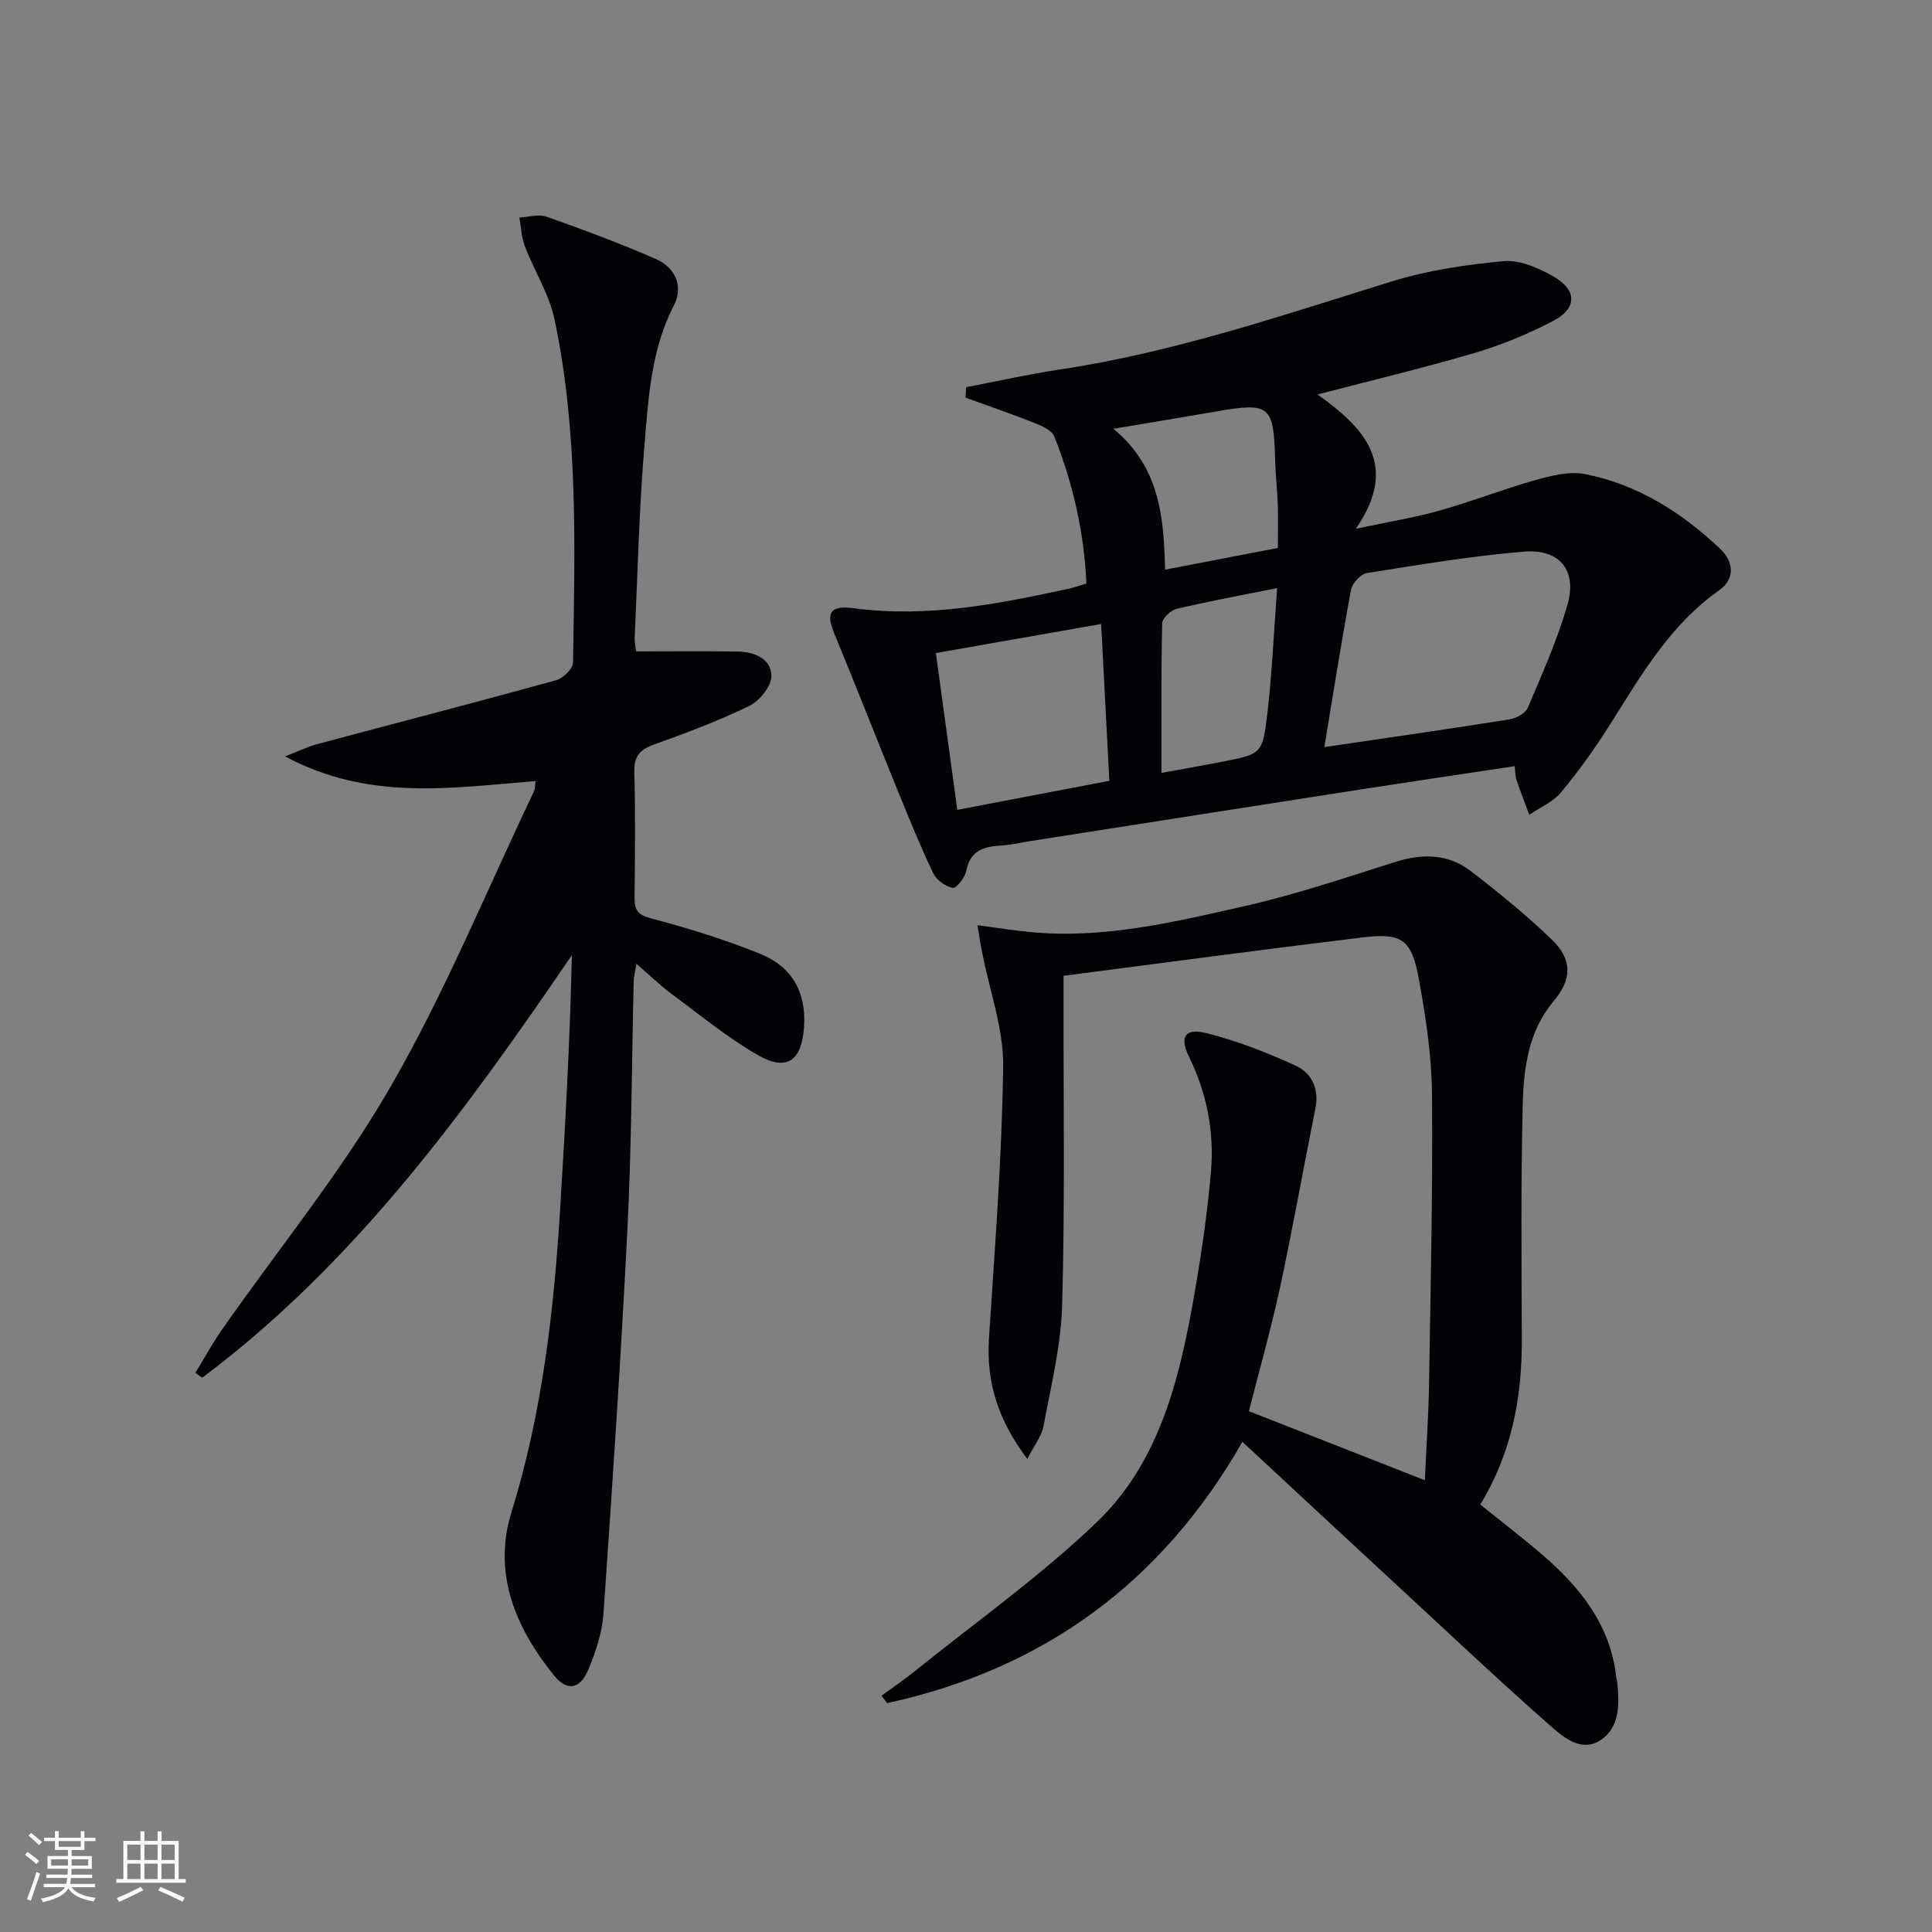
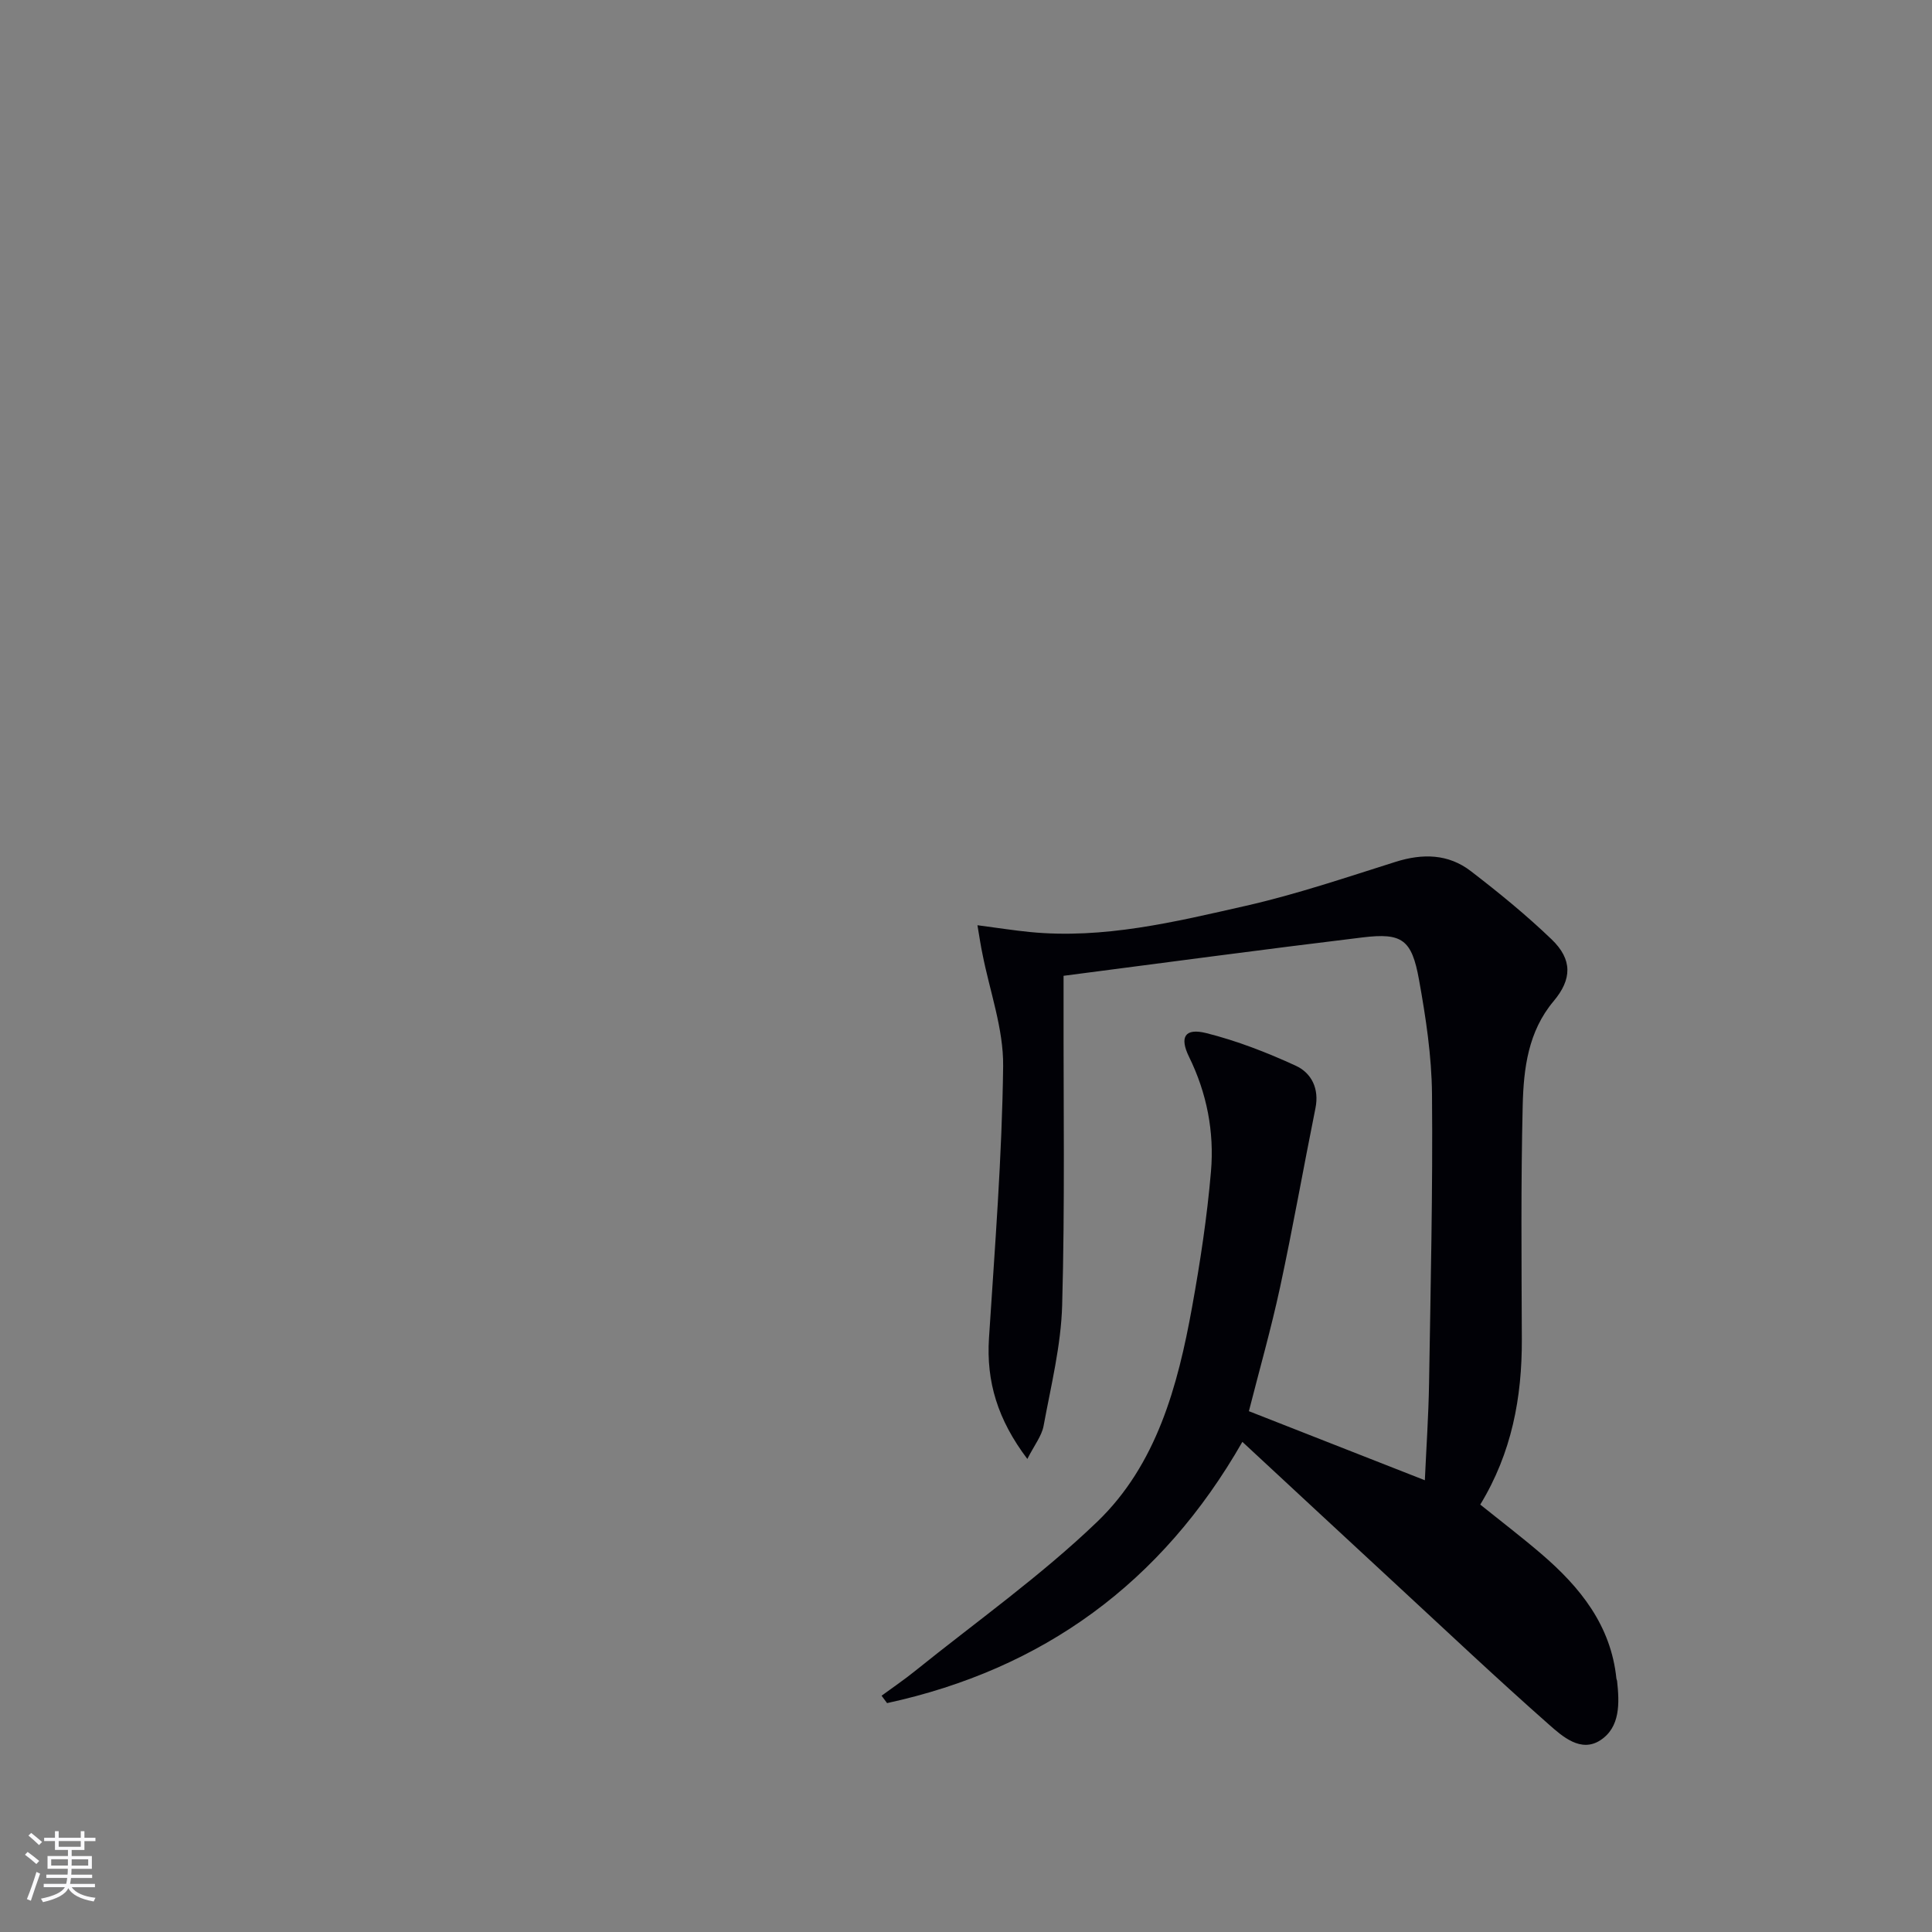
<svg xmlns="http://www.w3.org/2000/svg" enable-background="new 0 0 400 400" viewBox="0 0 400 400">
  <rect x="0" y="0" width="400" height="400" fill="#808080" stroke="none" />
  <g fill="#010106">
    <path d="m202.37 191.56c4.35.57 7.57 1.08 10.81 1.4 15.31 1.51 30.07-2.09 44.75-5.42 10.48-2.38 20.73-5.86 31-9.1 5.6-1.77 10.92-1.67 15.58 1.91 5.79 4.45 11.48 9.09 16.74 14.14 4.34 4.17 4.22 8.26.41 12.79-5.28 6.28-6.21 13.94-6.4 21.54-.39 16.15-.24 32.32-.18 48.48.04 12.03-2.08 23.48-8.61 34.21 4.24 3.41 8.55 6.7 12.66 10.22 8.01 6.87 14.4 14.77 15.53 25.81.02.16.12.32.14.48.5 4.59.68 9.59-3.48 12.29-4.03 2.61-7.83-.79-10.66-3.29-10.73-9.47-21.14-19.3-31.65-29.02-10.5-9.71-20.98-19.45-31.79-29.48-16.72 29.25-41.3 47.08-73.56 54.09-.38-.51-.76-1.02-1.14-1.53 2.31-1.7 4.69-3.31 6.92-5.11 12.66-10.2 26.03-19.67 37.72-30.9 12.29-11.81 16.69-28.09 19.65-44.47 1.68-9.29 3.11-18.67 3.91-28.07.7-8.19-.85-16.2-4.54-23.72-2.01-4.1-.88-6.02 3.55-4.92 6.35 1.59 12.57 4.01 18.53 6.75 3.26 1.5 4.91 4.73 4.09 8.8-2.49 12.34-4.67 24.75-7.32 37.05-1.88 8.71-4.33 17.3-6.46 25.68 12.14 4.76 24.11 9.46 36.43 14.3.29-6.54.76-13.29.87-20.04.32-19.97.79-39.94.61-59.9-.07-7.91-1.28-15.88-2.69-23.69-1.5-8.34-3.51-9.75-11.67-8.76-20.44 2.47-40.85 5.22-61.92 7.95v5.68c-.04 20.83.29 41.67-.29 62.48-.23 8.38-2.32 16.73-3.85 25.04-.39 2.08-1.9 3.96-3.36 6.83-6.14-8.12-8.53-16.01-7.94-25.05 1.21-18.75 2.7-37.5 2.93-56.27.09-7.74-2.78-15.52-4.29-23.28-.34-1.58-.57-3.18-1.03-5.9z" />
-     <path d="m313.59 158.63c-10.74 1.62-21.2 3.16-31.65 4.78-22.78 3.54-45.56 7.12-68.33 10.68-2.13.33-4.25.84-6.39.97-3.58.21-6.36 1.04-7.16 5.24-.27 1.38-2.06 3.66-2.79 3.52-1.51-.27-3.37-1.61-4.04-3-2.65-5.53-4.95-11.22-7.27-16.9-4.44-10.9-8.74-21.86-13.22-32.75-1.76-4.27-.98-5.9 4.1-5.23 15.16 1.99 29.77-.87 44.4-4.05 1.13-.24 2.22-.64 3.69-1.07-.47-10.6-2.78-20.73-6.66-30.47-.52-1.31-2.66-2.21-4.23-2.83-4.67-1.86-9.43-3.48-14.15-5.2.05-.72.1-1.44.15-2.16 6.42-1.23 12.81-2.67 19.28-3.64 23.58-3.53 46.03-11.18 68.68-18.21 7.51-2.33 15.49-3.52 23.35-4.24 3.31-.3 7.17 1.41 10.23 3.15 5.03 2.87 4.98 6.65-.15 9.3s-10.55 4.91-16.08 6.54c-10.46 3.09-21.08 5.61-32.57 8.61 9.75 6.98 17.02 14.58 7.93 27.81 6.82-1.46 12.18-2.32 17.36-3.78 6.69-1.88 13.19-4.44 19.89-6.32 3.28-.92 6.99-1.85 10.21-1.22 10.87 2.13 19.98 7.92 27.95 15.44 2.83 2.67 3.19 6.22-.21 8.63-10.13 7.15-16.11 17.51-22.49 27.65-3.09 4.92-6.51 9.67-10.21 14.15-1.65 2-4.36 3.14-6.59 4.66-.89-2.4-1.82-4.79-2.65-7.22-.25-.72-.22-1.55-.38-2.84zm-39.4-3.95c13.42-1.98 25.89-3.76 38.33-5.74 1.39-.22 3.29-1.23 3.78-2.37 2.97-7 6.1-14.01 8.21-21.29 2.07-7.15-1.54-11.68-8.99-11.07-10.88.9-21.69 2.71-32.49 4.43-1.29.21-3.06 2.09-3.31 3.44-1.97 10.55-3.63 21.16-5.53 32.6zm-44.51 6.98c-.57-10.92-1.12-21.42-1.7-32.47-11.72 2.06-22.71 3.99-34.22 6.02 1.52 11.09 2.94 21.52 4.44 32.46 10.78-2.06 20.93-3.99 31.48-6.01zm34.89-48.21c0-3.05.08-6.02-.02-8.97-.11-3.14-.48-6.28-.56-9.43-.26-11.02-1.14-11.77-11.86-9.92-6.9 1.19-13.81 2.34-21.6 3.65 9.69 8.03 10.41 18.49 10.69 29.16 7.95-1.53 15.4-2.96 23.35-4.49zm-24.1 46.57c3.82-.7 8.2-1.46 12.57-2.31 8.09-1.59 8.37-1.58 9.34-9.88.99-8.45 1.35-16.97 2.04-26.07-7.54 1.51-14.21 2.73-20.8 4.29-1.21.29-2.98 1.93-3 2.99-.24 10.09-.15 20.18-.15 30.98z" />
-     <path d="m131.7 134.86c7.5 0 14.3-.08 21.1.04 3.41.06 6.88 1.49 6.91 5.05.01 2.11-2.43 5.15-4.54 6.18-6.39 3.12-13.1 5.62-19.81 8.03-2.95 1.06-4.11 2.47-4.03 5.7.24 8.66.13 17.33.05 25.99-.02 2.5.6 3.55 3.4 4.29 7.67 2.02 15.3 4.38 22.65 7.36 6.44 2.61 9.54 7.81 9.04 15.12-.48 6.98-3.53 9.32-9.66 5.77-6.28-3.63-11.97-8.32-17.83-12.66-2.34-1.74-4.44-3.79-7.21-6.18-.29 1.73-.55 2.65-.57 3.56-.41 16.97-.43 33.96-1.28 50.91-1.33 26.73-3.13 53.43-4.98 80.13-.27 3.88-1.59 7.82-3.1 11.45-1.72 4.15-4.42 4.64-7.14 1.28-7.98-9.88-12.73-21.14-8.81-33.78 6.35-20.5 8.77-41.51 10.08-62.75 1.07-17.41 2.03-34.82 2.43-52.6-22.07 32.35-44.92 63.83-76.54 87.49-.47-.34-.94-.67-1.41-1.01 1.84-3.01 3.54-6.12 5.55-9 11.72-16.76 24.79-32.73 34.95-50.38 11.24-19.52 19.84-40.55 29.57-60.93.26-.55.22-1.25.37-2.21-17.28 1.38-34.5 4.21-51.87-5.11 3.07-1.19 4.82-2.05 6.66-2.54 16.5-4.41 33.03-8.69 49.49-13.23 1.43-.4 3.45-2.38 3.47-3.66.37-23.78 1.12-47.63-3.84-71.08-1.11-5.23-4.18-10.02-6.13-15.09-.71-1.86-.78-3.97-1.14-5.96 1.9-.09 4-.75 5.65-.17 7.62 2.7 15.22 5.52 22.62 8.76 4 1.75 5.76 5.64 3.72 9.6-4.75 9.19-5.27 19.19-6.1 29.06-1.11 13.25-1.41 26.56-2.02 39.85-.01.93.21 1.89.3 2.72z" />
  </g>
  <path d="m5.17 384 .55-.58c.85.61 1.65 1.24 2.4 1.87l-.59.64c-.83-.73-1.62-1.38-2.36-1.93m1.22 9.53-.82-.34c.71-1.76 1.37-3.64 1.98-5.63.24.13.5.25.76.36-.6 1.67-1.24 3.54-1.92 5.61m-.5-13.5.57-.54c.56.44 1.31 1.06 2.26 1.87l-.64.64c-.68-.66-1.41-1.32-2.19-1.97m3.25.46h2.24v-1.36h.77v1.36h4.57v-1.36h.76v1.36h2.28v.69h-2.28v1.84h-2.64v1.26h4.18v2.64h-4.21c0 .45-.02.86-.05 1.21h4.32v.69h-4.38c-.04.34-.1.75-.19 1.22h5.15v.69h-4.82c.87 1.19 2.51 1.92 4.93 2.19-.17.32-.3.57-.37.76-2.77-.49-4.52-1.41-5.26-2.76-.56 1.26-2.3 2.23-5.24 2.9-.12-.24-.26-.48-.43-.72 2.73-.55 4.38-1.34 4.96-2.38h-4.38v-.69h4.65c.1-.38.17-.79.21-1.22h-4.32v-.69h4.4c.03-.34.05-.75.05-1.21h-4.2v-2.64h4.23v-1.26h-2.69v-1.84h-2.24zm1.46 4.46v1.29h3.45c.01-.4.02-.57.01-.53v-.32-.45h-3.46zm1.55-2.59h4.57v-1.19h-4.57zm6.11 2.59h-3.42v.77c-.01.19-.01.37-.02.53h3.44z" fill="#fafafc" />
-   <path d="m32.63 379.16h.82v1.98h3.54v7.89h1.46v.78h-14.37v-.78h1.46v-7.89h3.54v-1.98h.82v1.98h2.73zm-3.49 11.48.5.73c-1.61.82-3.28 1.63-5 2.41-.13-.27-.28-.55-.44-.82 1.75-.72 3.4-1.49 4.94-2.32m-2.78-5.55h2.73v-3.18h-2.73zm0 3.95h2.73v-3.2h-2.73zm3.54-3.95h2.73v-3.18h-2.73zm0 3.95h2.73v-3.2h-2.73zm7.89 4.68c-1.84-.92-3.51-1.7-5.02-2.32l.45-.73c1.89.8 3.57 1.55 5.04 2.23zm-1.62-11.81h-2.73v3.18h2.73zm-2.73 7.13h2.73v-3.2h-2.73z" fill="#fafafc" />
</svg>